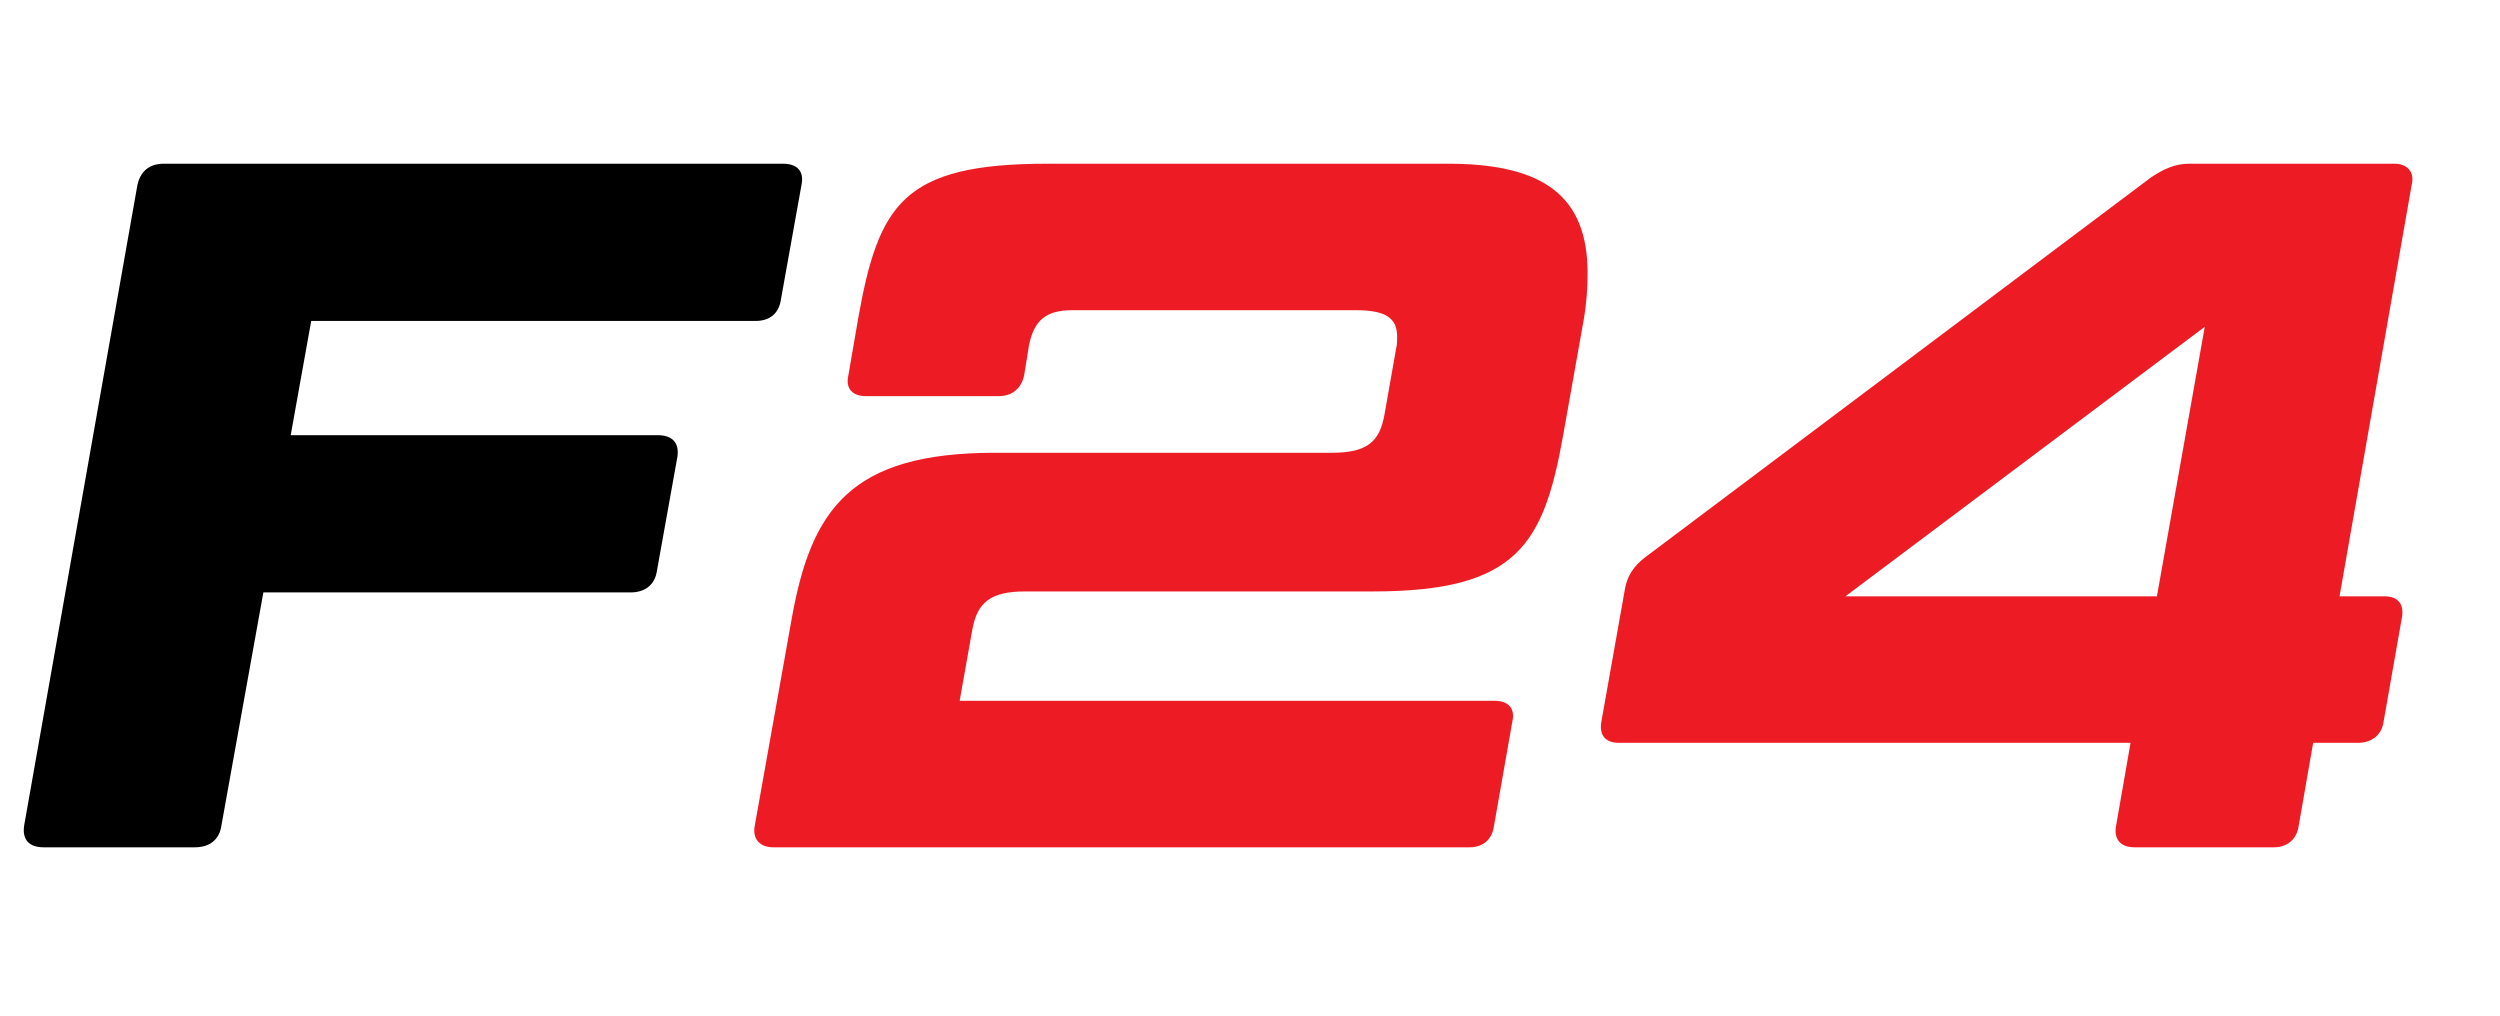
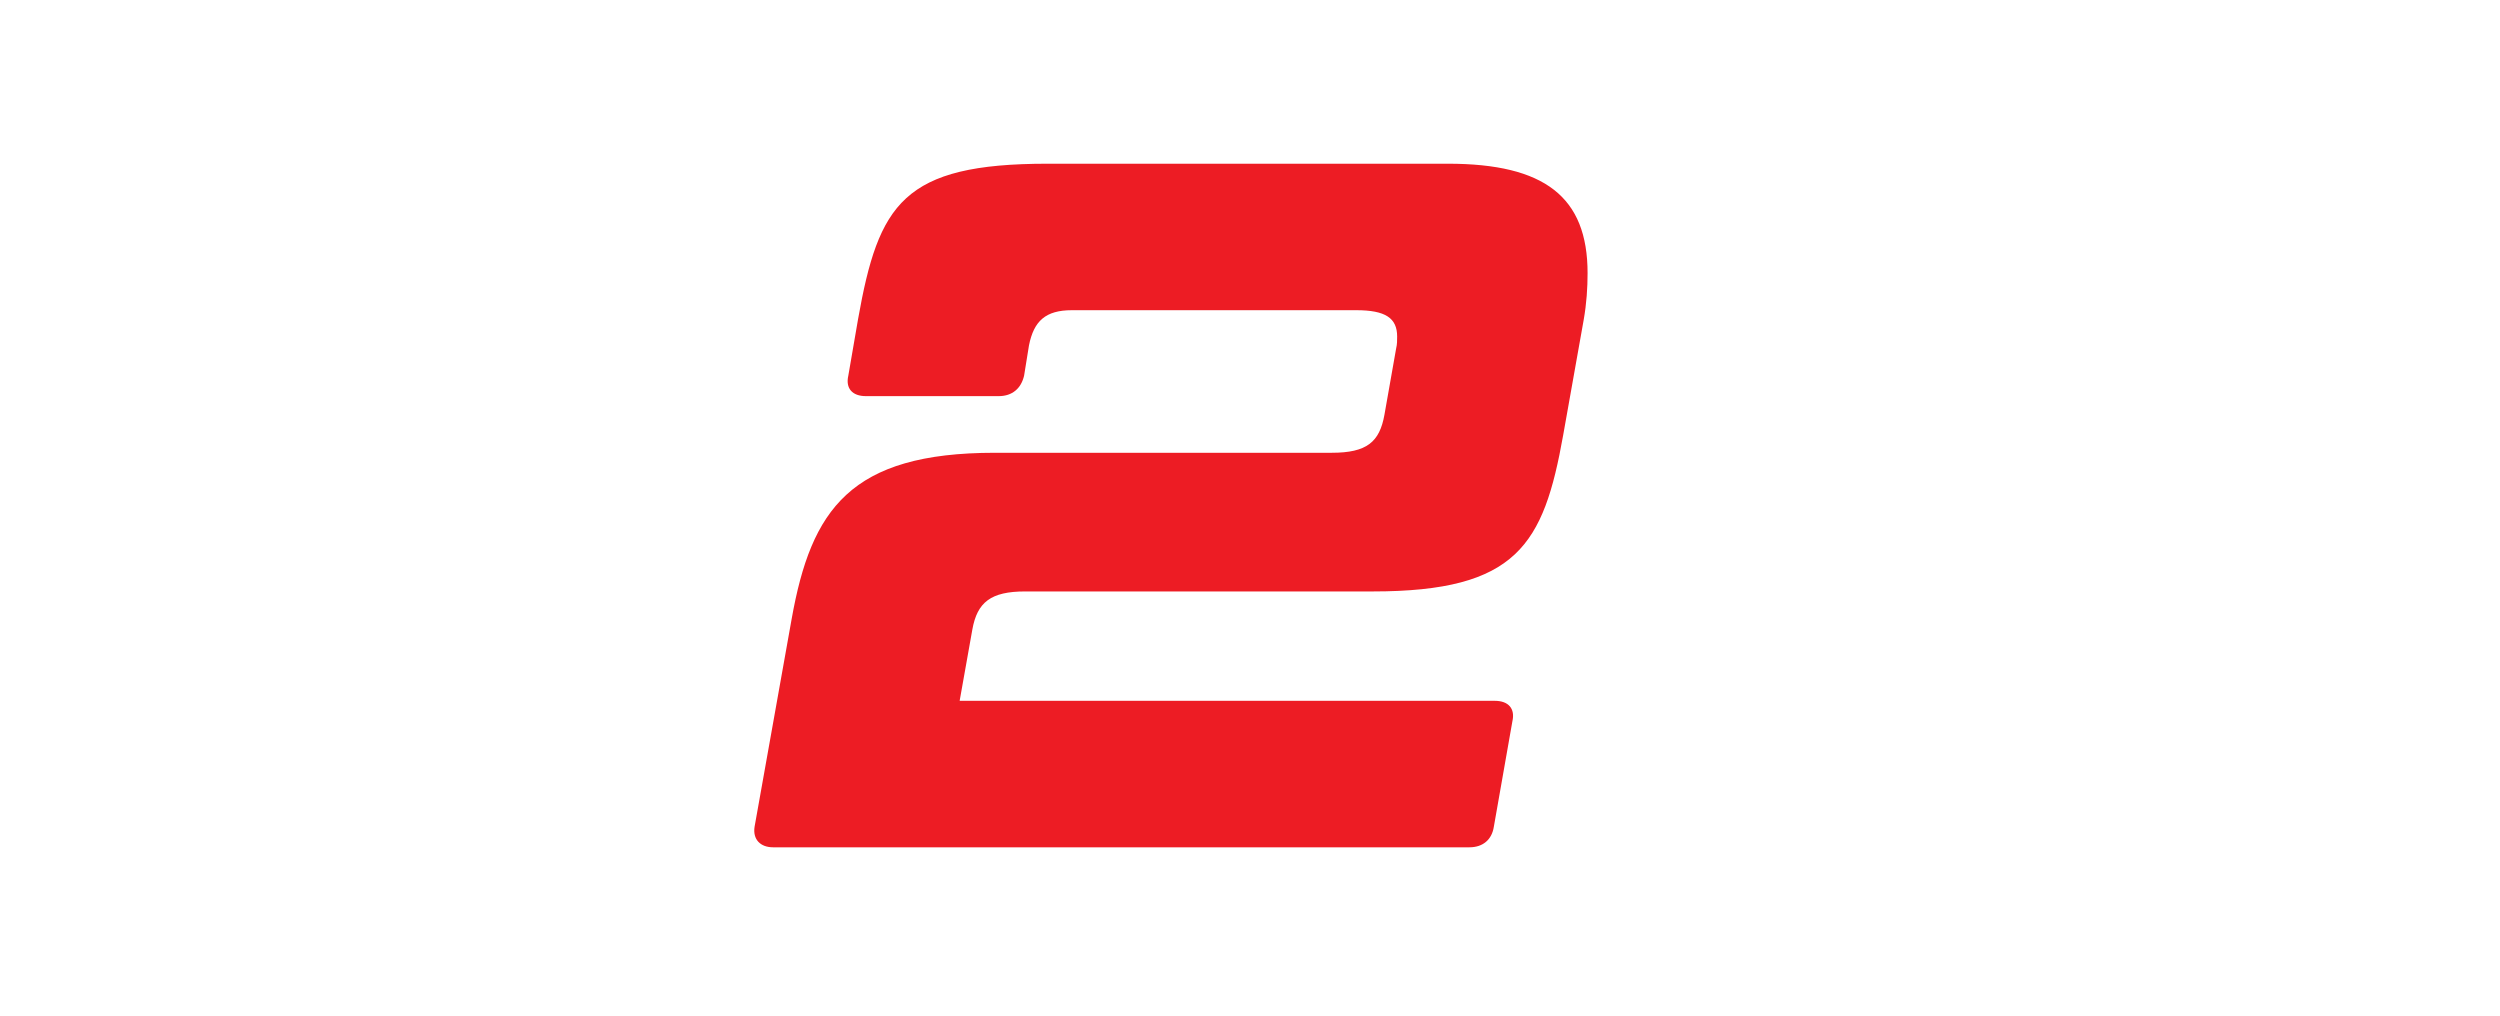
<svg xmlns="http://www.w3.org/2000/svg" id="Capa_1" data-name="Capa 1" viewBox="0 0 640 260">
  <defs>
    <style>      .cls-1 {        fill: #ed1c24;      }    </style>
  </defs>
-   <path d="M74.42,111.41h94c3.75,0,5.5,2,5,5.5l-5.25,29.25c-.5,3.5-3,5.5-6.75,5.5h-94l-10.75,59.75c-.5,3.5-3,5.5-6.75,5.5H11.17c-3.75,0-5.5-2-5-5.5L35.17,47.41c.75-3.5,3-5.5,6.75-5.5h158.5c3.75,0,5.5,2,4.75,5.5l-5.25,29.25c-.5,3.5-2.75,5.5-6.5,5.5h-113.75l-5.25,29.25Z" />
  <path class="cls-1" d="M274.42,79.41c-6.75,0-9.75,2.75-11,9l-1.25,7.75c-.75,3.25-3,5.25-6.5,5.25h-34c-3.5,0-5.25-2-4.5-5.25l2.5-14.5c5.25-29.5,11.5-39.75,48.5-39.75h102.5c24.75,0,35.75,8.5,35.75,28,0,3.75-.25,7.75-1,12l-5.25,29.5c-5,28-11.75,40-48.75,40h-89c-8.75,0-12.25,2.75-13.5,9.75l-3.25,18.25h137c3.5,0,5.25,2,4.5,5.25l-4.75,27c-.5,3.25-2.75,5.25-6.25,5.25h-178.25c-3.25,0-5.25-2-4.75-5.25l9.5-53.25c5-28,15-42.5,52-42.5h86.25c9,0,12.25-2.75,13.5-9.75l3-17c.25-1,.25-2,.25-3,0-4.75-3-6.75-10.5-6.75h-72.75Z" />
-   <path class="cls-1" d="M415.92,151.16c.5-3.5,2.25-6.25,5.25-8.5l129.5-97.25c3-2,6-3.5,9.75-3.5h52.5c3.25,0,5.25,2,4.5,5.25l-18.5,105.5h11.5c3.5,0,5,2,4.5,5.25l-4.75,27c-.5,3.25-3,5.25-6.5,5.25h-11.5l-3.75,21.5c-.5,3.25-3,5.25-6.25,5.25h-35.75c-3.5,0-5.25-2-4.75-5.25l3.75-21.5h-131c-3.5,0-5-2-4.5-5.25l6-33.75ZM552.17,152.66l12.25-69-92,69h79.75Z" />
</svg>